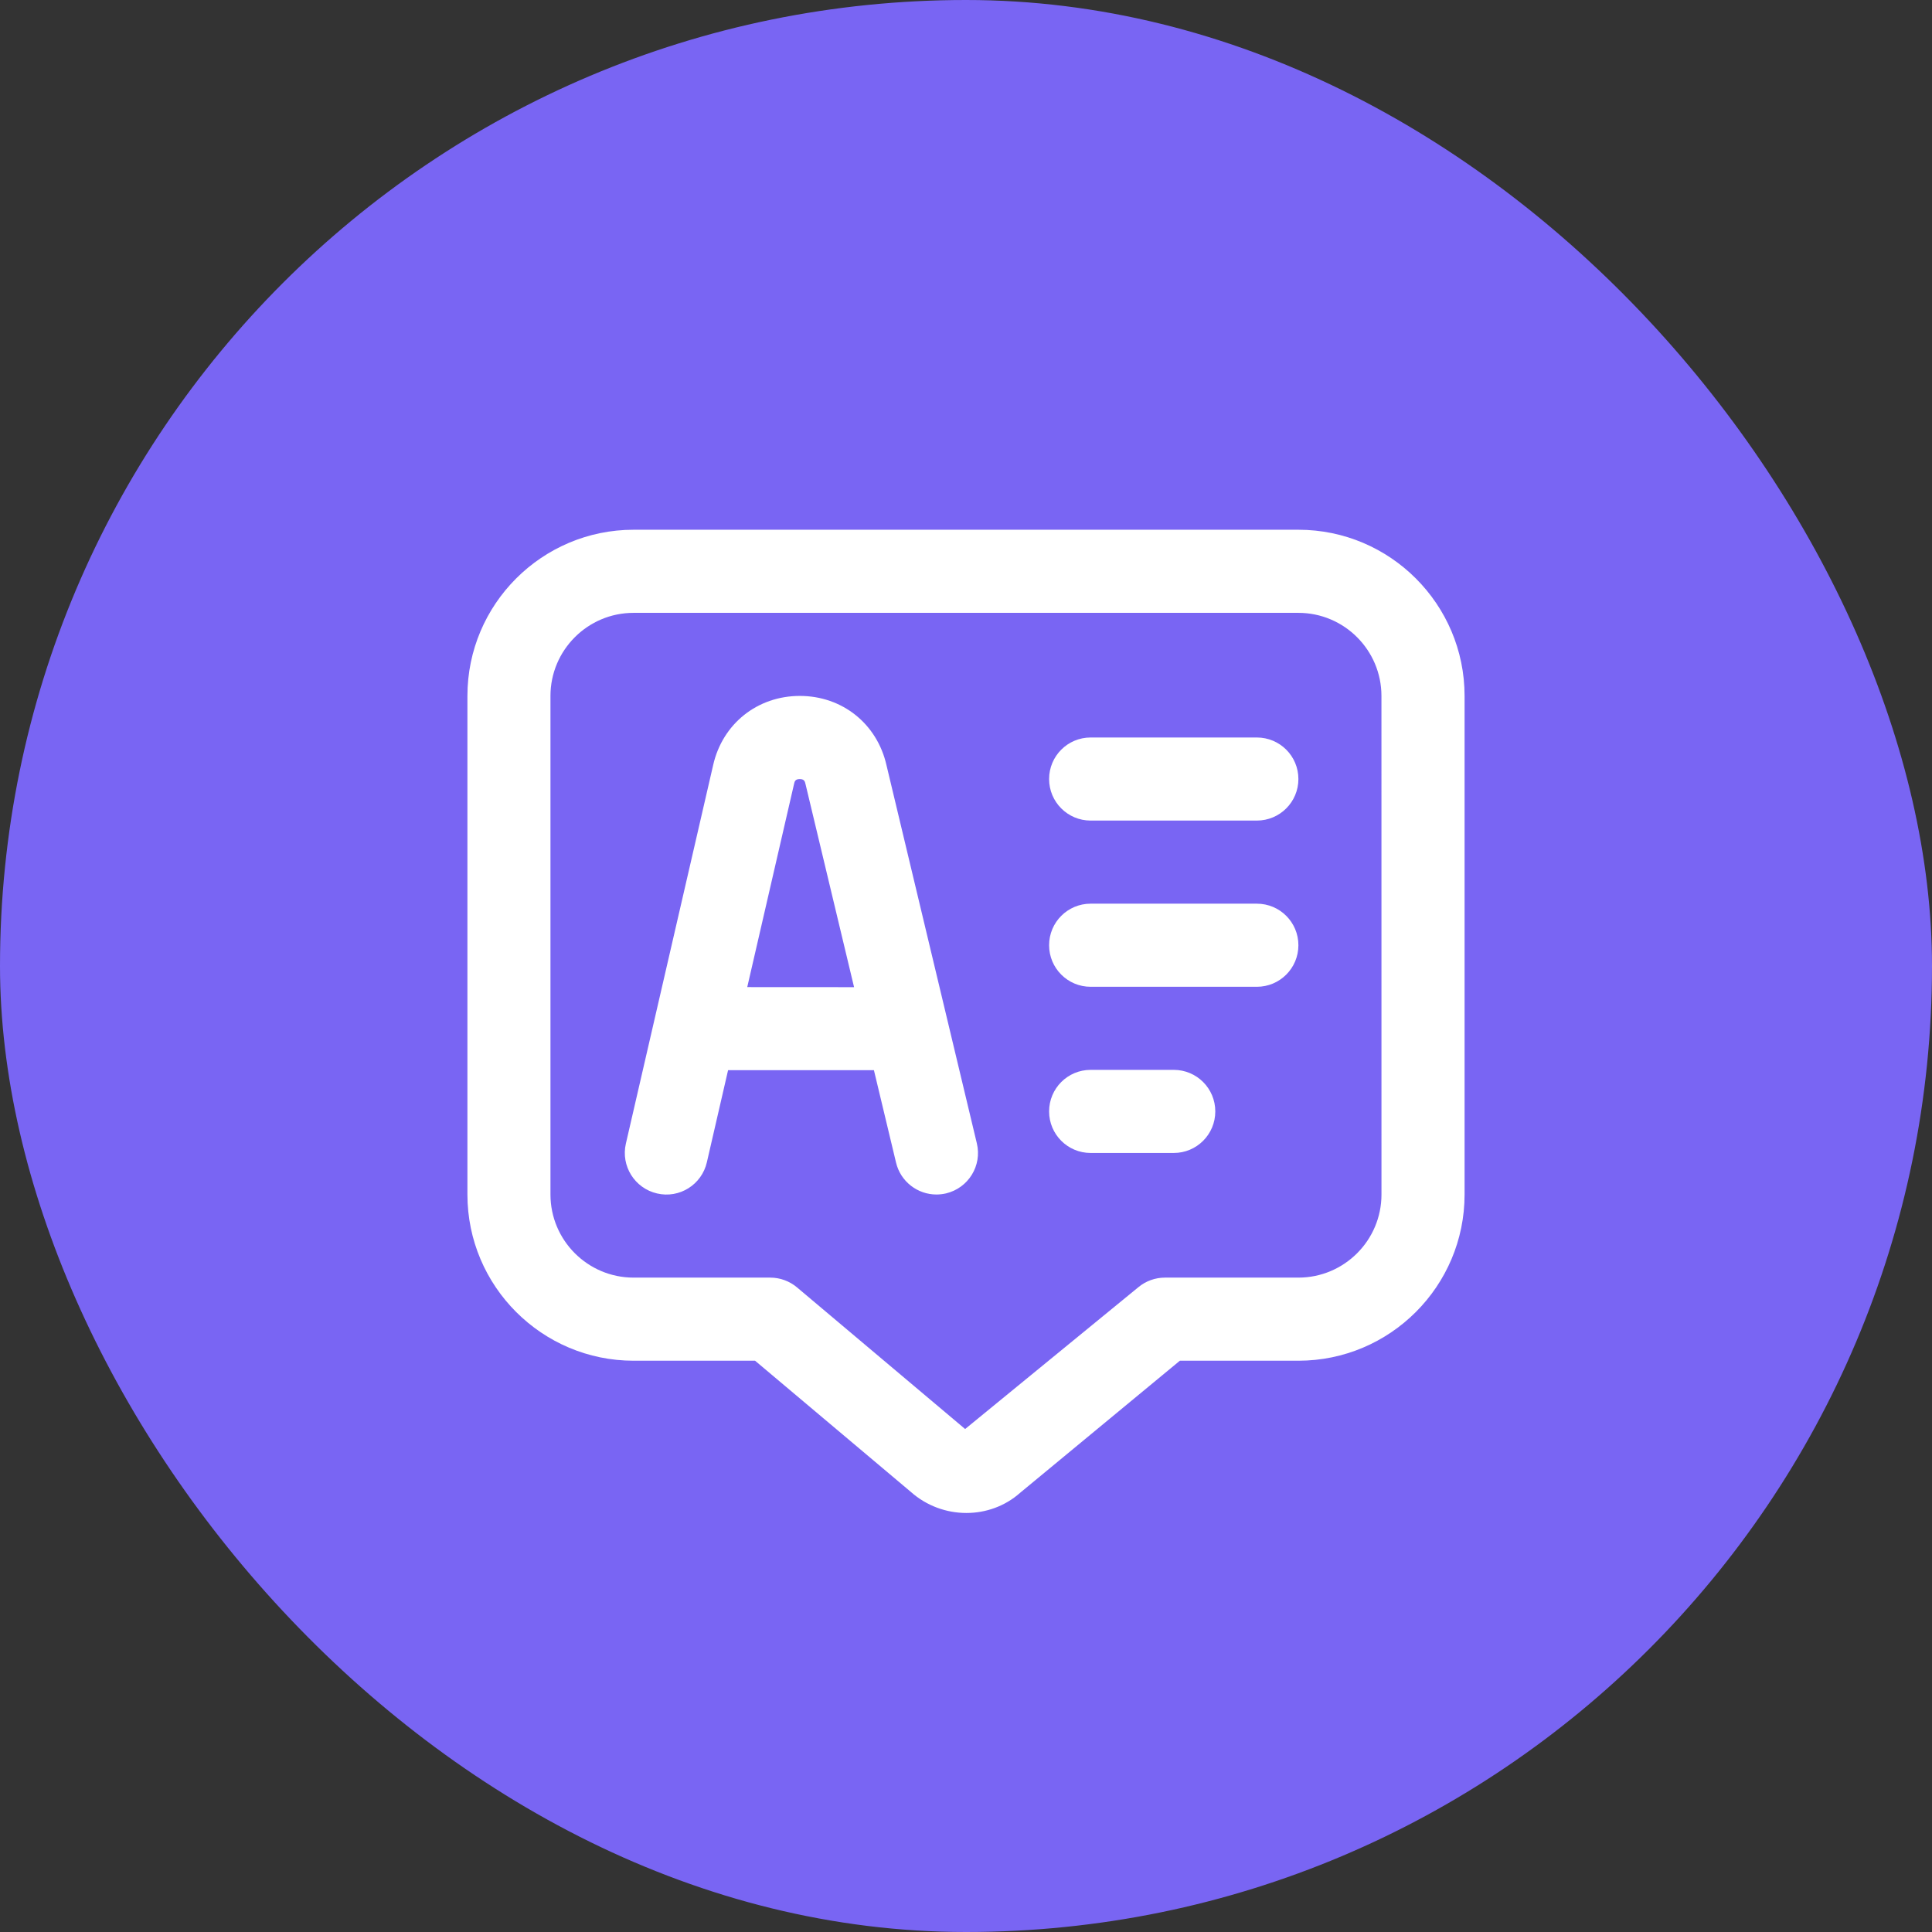
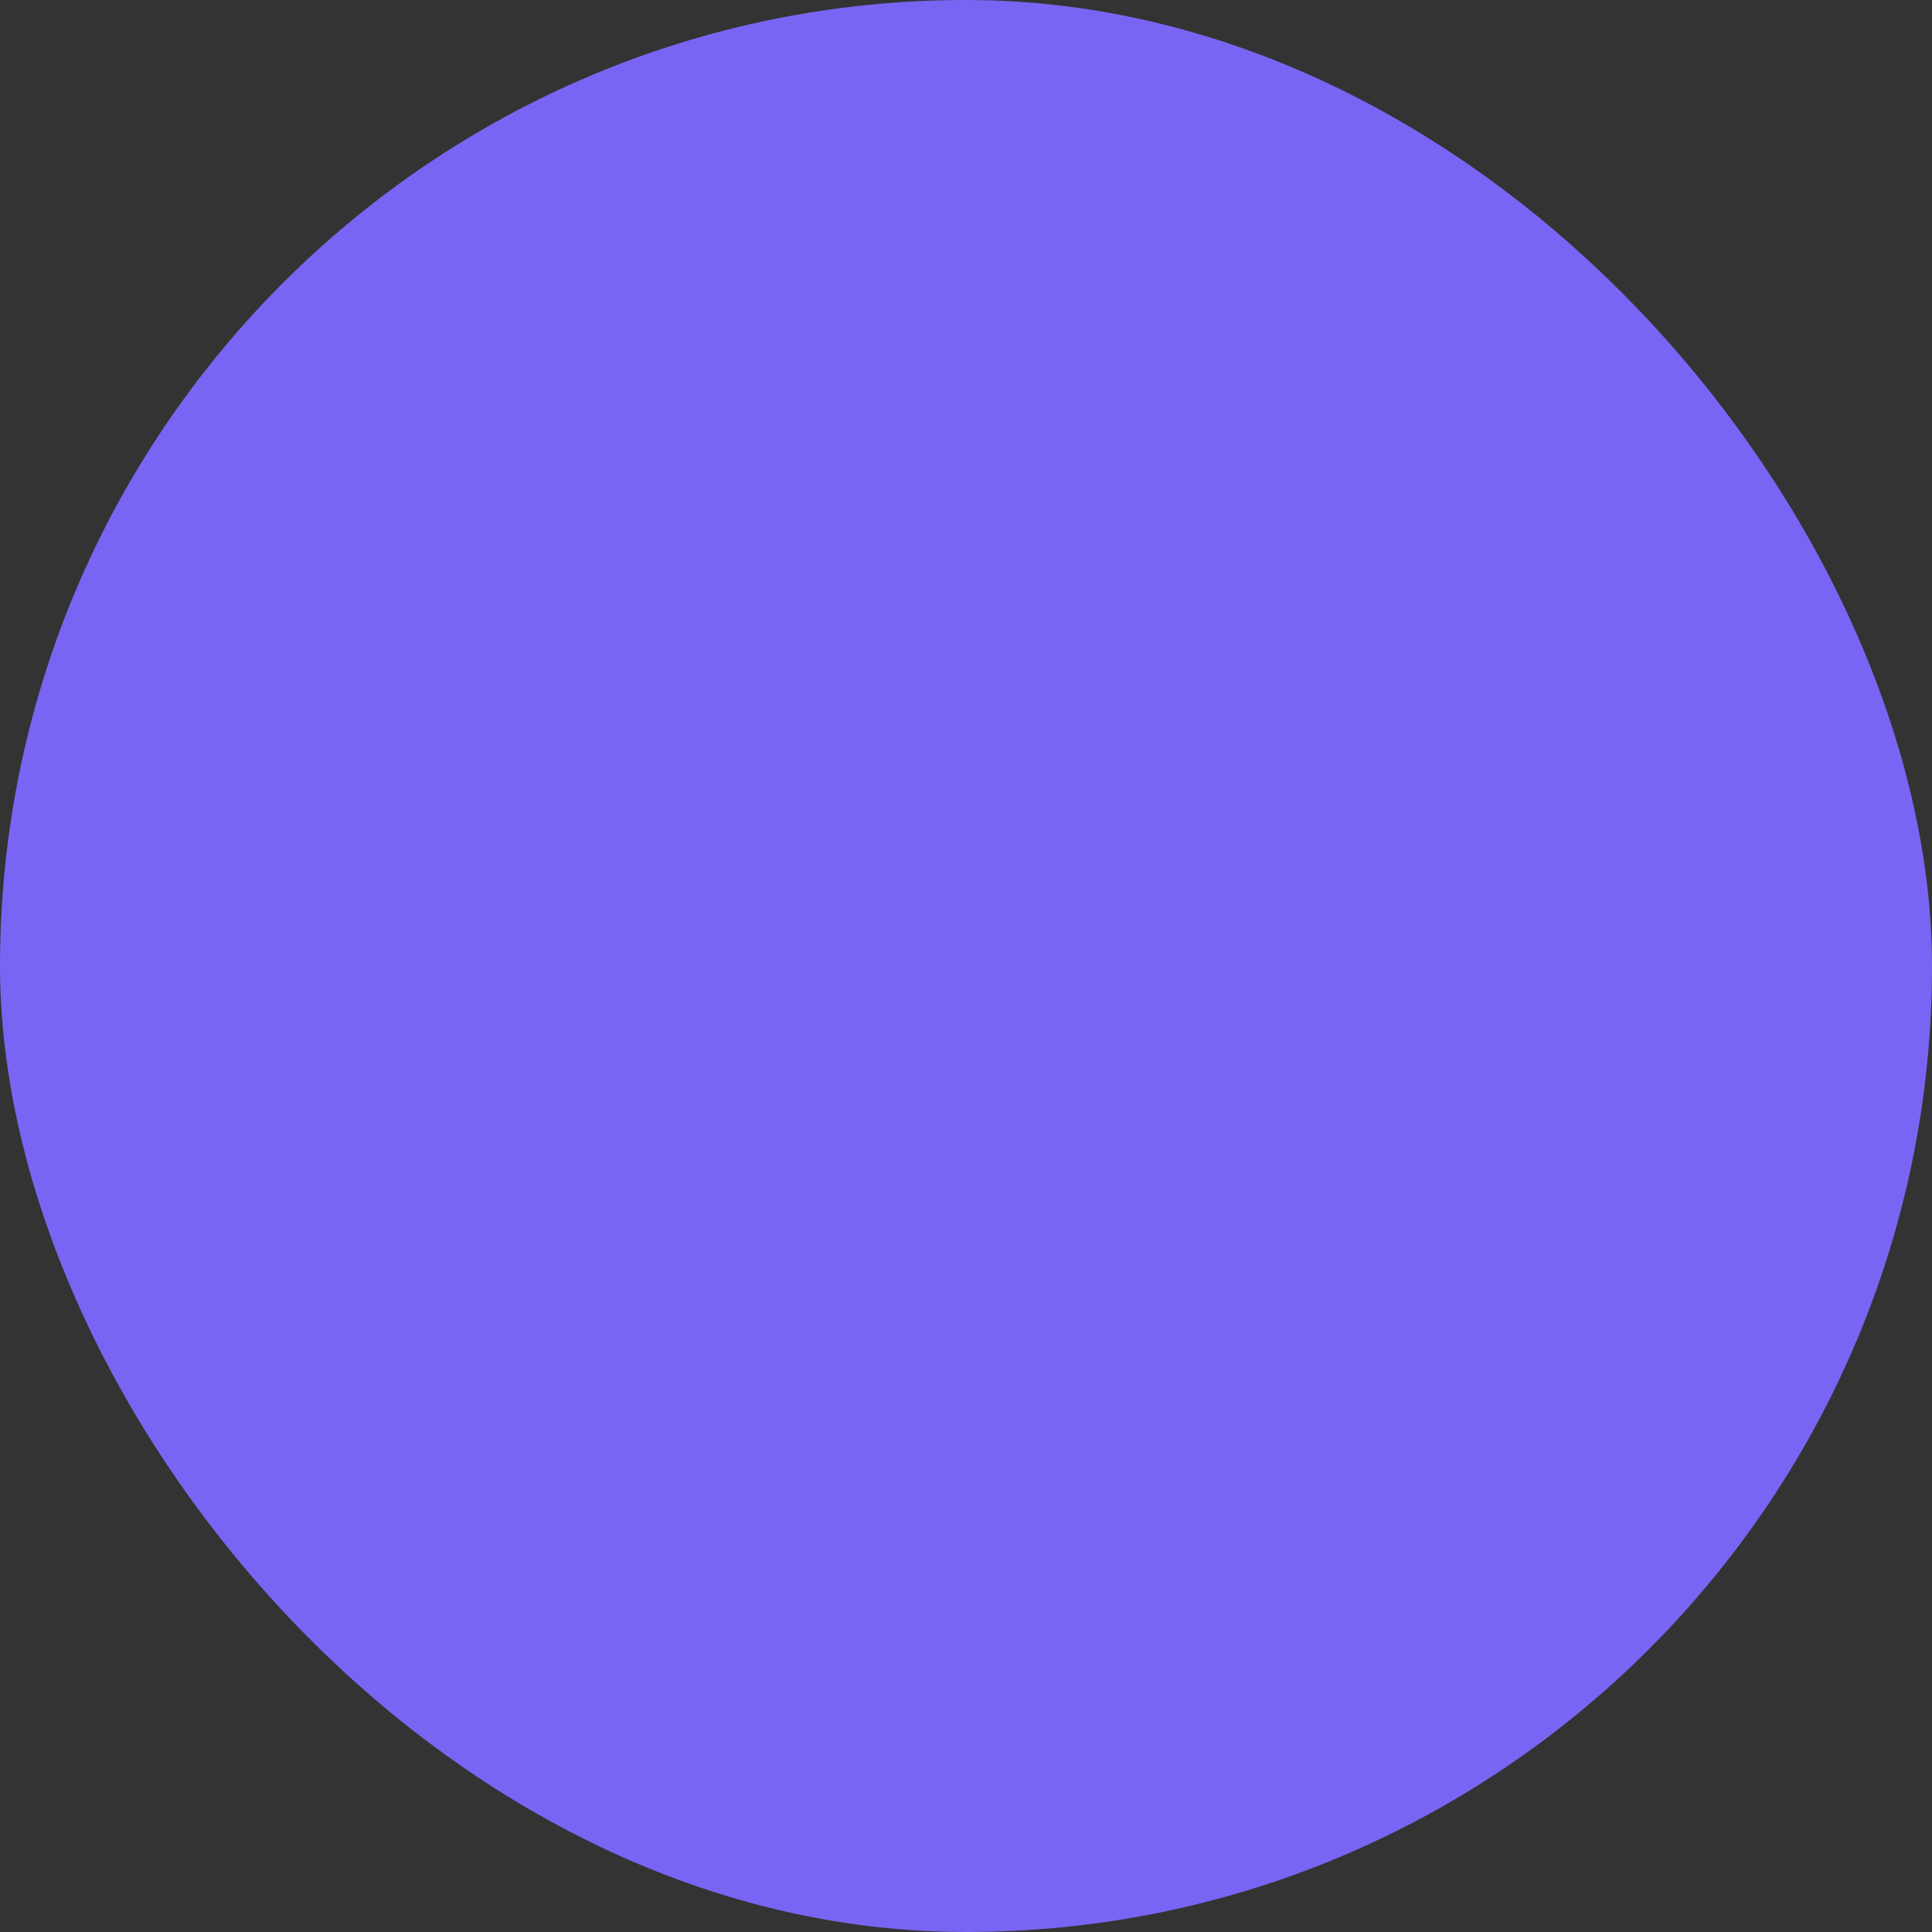
<svg xmlns="http://www.w3.org/2000/svg" width="62" height="62" viewBox="0 0 62 62" fill="none">
  <rect x="0" y="0" width="62" height="62" fill="#333333" stroke="none" />
  <rect width="62" height="62" rx="31" fill="#7965F3" />
  <g clip-path="url(#clip0_47_1827)">
-     <path d="M41.667 17H20.333C17.392 17 15 19.392 15 22.333V38.333C15 41.275 17.392 43.667 20.333 43.667H24.231L29.228 47.875C29.737 48.328 30.377 48.553 31.012 48.553C31.635 48.553 32.253 48.336 32.735 47.907L37.863 43.667H41.667C44.608 43.667 47 41.275 47 38.333V22.333C47 19.392 44.608 17 41.667 17ZM44.333 38.333C44.333 39.804 43.137 41 41.667 41H37.384C37.075 41 36.773 41.108 36.535 41.305L30.972 45.859L25.576 41.313C25.336 41.111 25.032 41 24.717 41H20.332C18.861 41 17.665 39.804 17.665 38.333V22.333C17.665 20.863 18.861 19.667 20.332 19.667H41.665C43.136 19.667 44.332 20.863 44.332 22.333L44.333 38.333ZM41.667 25C41.667 25.737 41.071 26.333 40.333 26.333H35C34.263 26.333 33.667 25.737 33.667 25C33.667 24.263 34.263 23.667 35 23.667H40.333C41.071 23.667 41.667 24.263 41.667 25ZM39 35.667C39 36.404 38.404 37 37.667 37H35C34.263 37 33.667 36.404 33.667 35.667C33.667 34.929 34.263 34.333 35 34.333H37.667C38.404 34.333 39 34.929 39 35.667ZM41.667 30.333C41.667 31.071 41.071 31.667 40.333 31.667H35C34.263 31.667 33.667 31.071 33.667 30.333C33.667 29.596 34.263 29 35 29H40.333C41.071 29 41.667 29.596 41.667 30.333ZM28.447 24.551C28.144 23.224 27.027 22.333 25.667 22.333C24.307 22.333 23.189 23.224 22.887 24.548L20.085 36.7C19.92 37.417 20.368 38.133 21.085 38.299C21.804 38.468 22.519 38.017 22.684 37.299L23.365 34.343H28.045L28.755 37.309C28.901 37.921 29.448 38.333 30.051 38.333C30.153 38.333 30.257 38.321 30.361 38.297C31.077 38.125 31.52 37.407 31.348 36.691L28.447 24.551ZM23.98 31.677L25.485 25.145C25.499 25.084 25.517 25.001 25.665 25.001C25.813 25.001 25.832 25.084 25.849 25.159L27.408 31.679L23.98 31.677Z" fill="white" />
+     <path d="M41.667 17H20.333C17.392 17 15 19.392 15 22.333V38.333C15 41.275 17.392 43.667 20.333 43.667H24.231L29.228 47.875C29.737 48.328 30.377 48.553 31.012 48.553C31.635 48.553 32.253 48.336 32.735 47.907L37.863 43.667H41.667C44.608 43.667 47 41.275 47 38.333V22.333C47 19.392 44.608 17 41.667 17ZM44.333 38.333C44.333 39.804 43.137 41 41.667 41H37.384C37.075 41 36.773 41.108 36.535 41.305L30.972 45.859L25.576 41.313C25.336 41.111 25.032 41 24.717 41H20.332C18.861 41 17.665 39.804 17.665 38.333V22.333C17.665 20.863 18.861 19.667 20.332 19.667H41.665C43.136 19.667 44.332 20.863 44.332 22.333L44.333 38.333ZM41.667 25C41.667 25.737 41.071 26.333 40.333 26.333H35C34.263 26.333 33.667 25.737 33.667 25C33.667 24.263 34.263 23.667 35 23.667H40.333C41.071 23.667 41.667 24.263 41.667 25ZM39 35.667C39 36.404 38.404 37 37.667 37H35C34.263 37 33.667 36.404 33.667 35.667C33.667 34.929 34.263 34.333 35 34.333H37.667C38.404 34.333 39 34.929 39 35.667ZM41.667 30.333C41.667 31.071 41.071 31.667 40.333 31.667H35C34.263 31.667 33.667 31.071 33.667 30.333C33.667 29.596 34.263 29 35 29H40.333C41.071 29 41.667 29.596 41.667 30.333ZM28.447 24.551C28.144 23.224 27.027 22.333 25.667 22.333C24.307 22.333 23.189 23.224 22.887 24.548L20.085 36.7C19.92 37.417 20.368 38.133 21.085 38.299C21.804 38.468 22.519 38.017 22.684 37.299L23.365 34.343H28.045L28.755 37.309C30.153 38.333 30.257 38.321 30.361 38.297C31.077 38.125 31.52 37.407 31.348 36.691L28.447 24.551ZM23.98 31.677L25.485 25.145C25.499 25.084 25.517 25.001 25.665 25.001C25.813 25.001 25.832 25.084 25.849 25.159L27.408 31.679L23.98 31.677Z" fill="white" />
  </g>
  <defs>
    <clipPath id="clip0_47_1827">
-       <rect width="32" height="32" fill="white" transform="translate(15 17)" />
-     </clipPath>
+       </clipPath>
  </defs>
</svg>